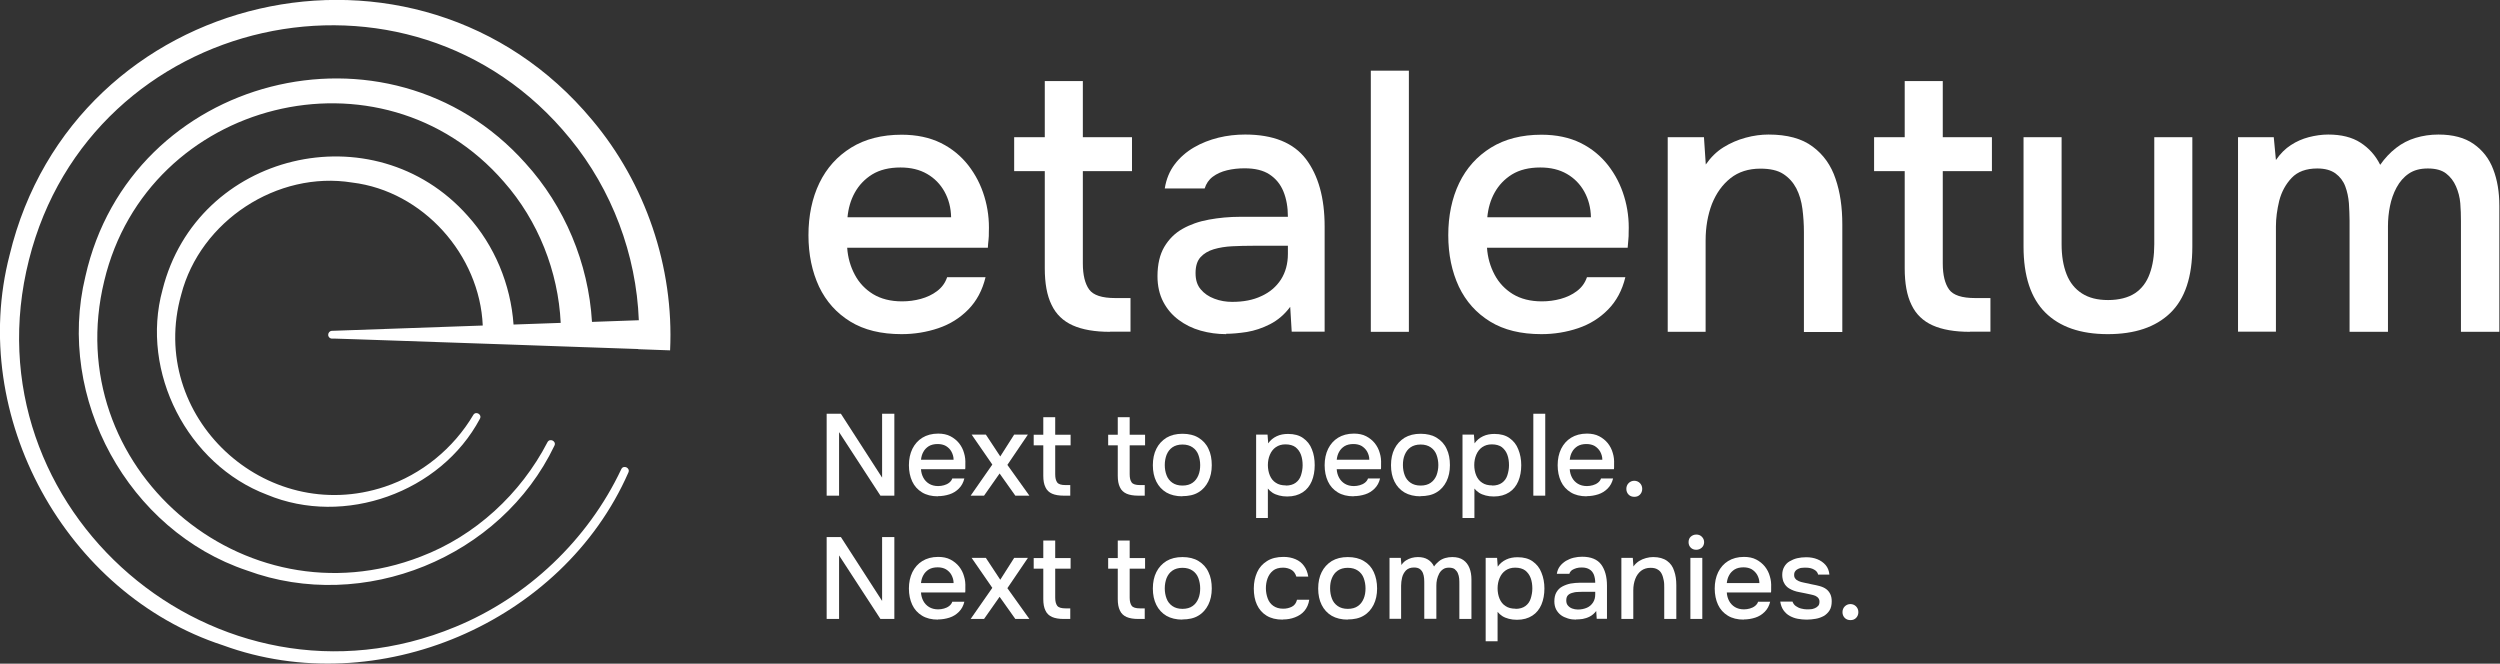
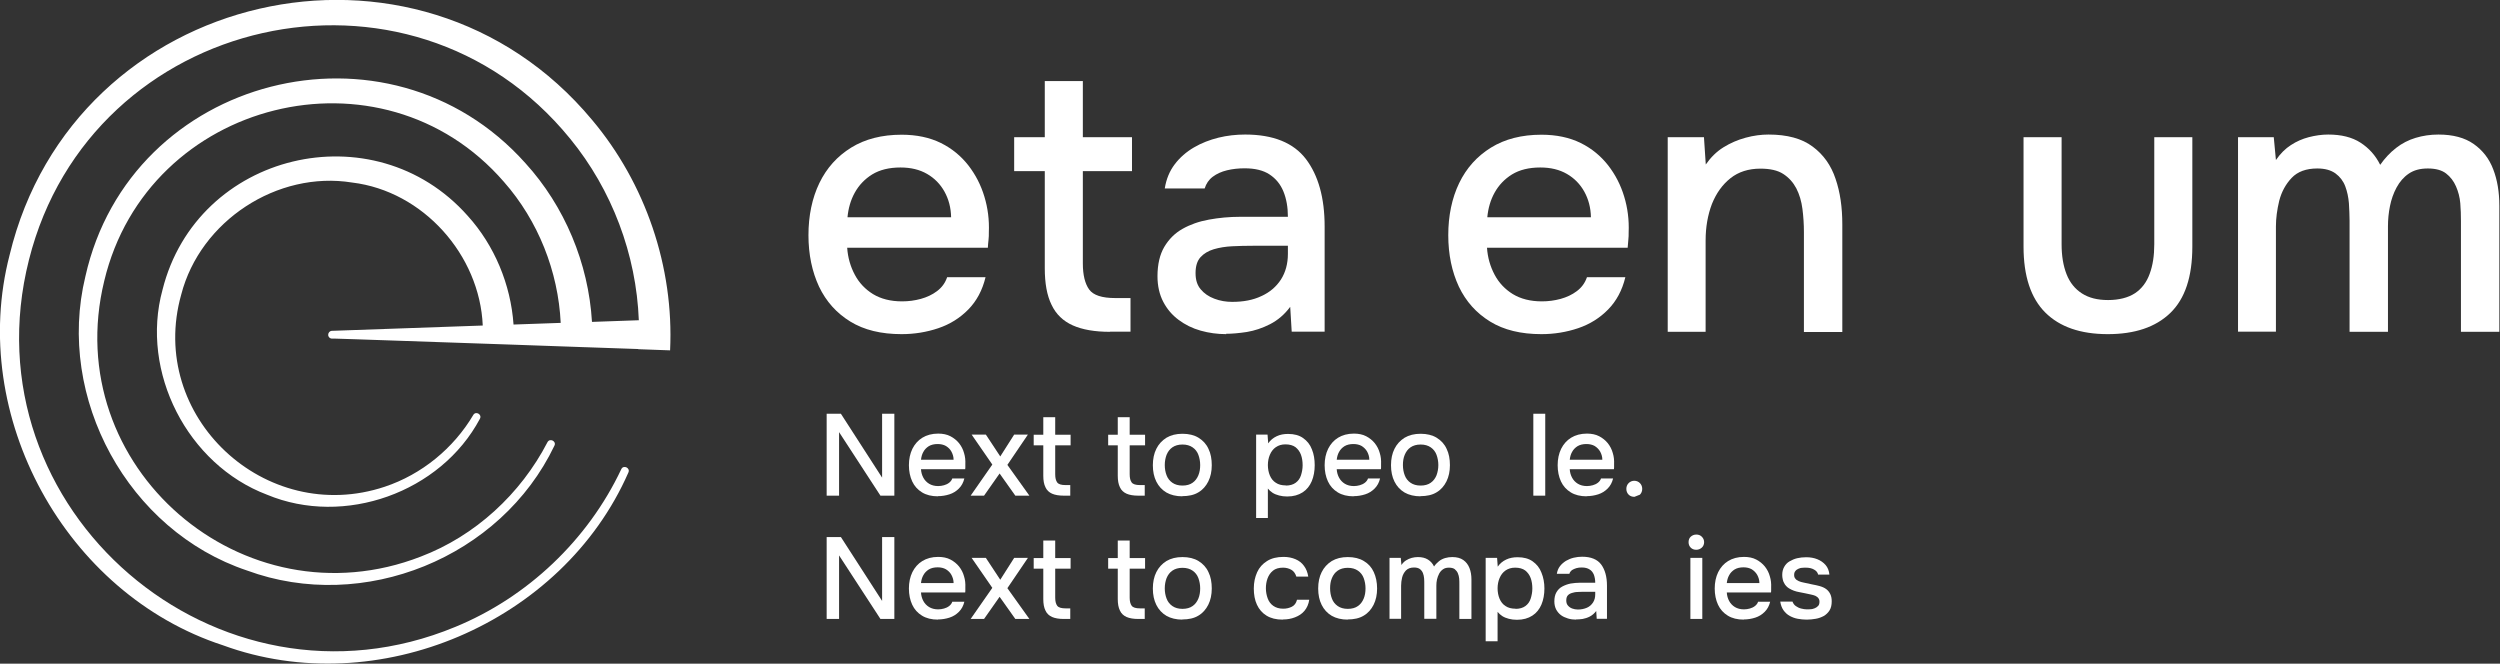
<svg xmlns="http://www.w3.org/2000/svg" id="Capa_2" data-name="Capa 2" viewBox="0 0 151.06 40.1">
  <rect x="0" y="0" width="151.06" height="40.1" fill="#333333" stroke="none" />
  <defs>
    <style>      .cls-1 {        fill: #fff;      }    </style>
  </defs>
  <g id="DIsseny">
    <g>
      <g>
        <path class="cls-1" d="M49.95,29.95v-4.95h.86l2.49,3.86v-3.86h.74v4.95h-.84l-2.5-3.84v3.84h-.74Z" />
        <path class="cls-1" d="M56.68,29.99c-.39,0-.71-.08-.97-.24-.26-.16-.46-.38-.59-.66-.13-.28-.2-.61-.2-.98s.07-.7.21-.99c.14-.28.34-.51.6-.67.26-.16.58-.25.96-.25.28,0,.53.05.74.16.21.11.38.25.52.42.14.18.24.37.3.59.07.22.09.44.08.68,0,.05,0,.1,0,.15s0,.1-.01.15h-2.67c.01.19.06.36.14.51.08.15.2.28.35.37.15.09.33.14.55.14.12,0,.24-.02.35-.05.11-.03.22-.08.31-.15.09-.07.16-.16.19-.26h.73c-.06.25-.17.45-.33.61-.16.16-.35.28-.57.35-.22.07-.45.11-.7.11ZM55.66,27.78h1.96c0-.18-.05-.34-.13-.49s-.19-.25-.33-.34c-.14-.08-.31-.12-.5-.12-.21,0-.39.04-.54.13-.14.09-.25.2-.33.35-.08.14-.12.3-.14.47Z" />
        <path class="cls-1" d="M58.65,29.95l1.31-1.88-1.25-1.81h.86l.87,1.32.84-1.32h.83l-1.24,1.83,1.33,1.86h-.85l-.95-1.34-.94,1.34h-.81Z" />
        <path class="cls-1" d="M64.28,29.95c-.29,0-.53-.04-.71-.12-.18-.08-.32-.21-.4-.39-.09-.18-.13-.41-.13-.69v-1.84h-.58v-.64h.58v-1.06h.72v1.06h.93v.64h-.93v1.75c0,.22.04.38.12.49.08.11.25.16.5.16h.29v.64h-.38Z" />
        <path class="cls-1" d="M68.78,29.95c-.29,0-.53-.04-.71-.12-.18-.08-.32-.21-.4-.39-.09-.18-.13-.41-.13-.69v-1.84h-.58v-.64h.58v-1.06h.72v1.06h.93v.64h-.93v1.75c0,.22.04.38.12.49.08.11.25.16.5.16h.29v.64h-.38Z" />
        <path class="cls-1" d="M71.45,29.99c-.38,0-.71-.08-.97-.23-.27-.16-.47-.38-.61-.66-.14-.28-.21-.61-.21-.99s.07-.71.21-.99c.14-.28.34-.5.61-.67.27-.16.59-.24.97-.24s.71.08.97.24.47.38.6.67c.14.28.2.62.2.99s-.07.7-.21.98c-.14.28-.34.51-.6.66-.26.16-.59.23-.98.23ZM71.45,29.34c.25,0,.46-.06.61-.17.16-.11.27-.26.35-.45s.11-.4.11-.62-.04-.43-.11-.62-.19-.34-.35-.45c-.16-.11-.36-.17-.61-.17s-.45.06-.61.17c-.16.11-.27.26-.35.45-.07.19-.11.39-.11.62s.04.44.11.62c.07.19.19.34.35.45.16.11.36.17.61.17Z" />
        <path class="cls-1" d="M75.9,31.29v-5.03h.69l.04.53c.13-.19.3-.33.51-.43s.44-.14.69-.14c.37,0,.67.08.91.25s.42.39.53.68c.12.29.17.61.17.96s-.06.69-.18.97c-.12.28-.3.51-.55.67-.25.16-.55.25-.93.25-.18,0-.34-.02-.49-.06-.15-.04-.28-.09-.39-.16-.11-.07-.21-.16-.29-.26v1.78h-.72ZM77.69,29.34c.25,0,.45-.06.6-.17s.26-.26.32-.45.1-.39.1-.61-.03-.44-.1-.63-.18-.34-.33-.46c-.15-.11-.35-.17-.61-.17-.23,0-.42.06-.58.17-.16.11-.28.27-.36.46s-.12.4-.12.62.04.44.12.63c.08.19.2.34.36.44.16.11.36.16.61.16Z" />
        <path class="cls-1" d="M81.8,29.99c-.39,0-.71-.08-.97-.24-.26-.16-.46-.38-.59-.66-.13-.28-.2-.61-.2-.98s.07-.7.21-.99c.14-.28.34-.51.6-.67.26-.16.58-.25.96-.25.28,0,.53.05.74.16.21.11.38.25.52.42.14.18.24.37.3.59.07.22.09.44.08.68,0,.05,0,.1,0,.15s0,.1-.01.15h-2.67c.01.19.06.36.14.51.08.15.2.28.35.37s.33.14.55.14c.12,0,.24-.02.35-.05.11-.03.22-.08.31-.15s.16-.16.19-.26h.73c-.06.25-.17.45-.33.61s-.35.28-.57.35c-.22.07-.45.11-.7.11ZM80.78,27.78h1.96c0-.18-.05-.34-.13-.49-.08-.14-.19-.25-.33-.34-.14-.08-.31-.12-.5-.12-.21,0-.39.04-.54.13-.14.09-.25.2-.33.35-.08.14-.12.3-.14.47Z" />
        <path class="cls-1" d="M85.84,29.99c-.38,0-.71-.08-.97-.23-.27-.16-.47-.38-.61-.66-.14-.28-.21-.61-.21-.99s.07-.71.21-.99c.14-.28.34-.5.61-.67.27-.16.59-.24.97-.24s.71.08.97.24.47.38.6.67c.14.28.2.62.2.99s-.07.7-.21.98c-.14.28-.34.51-.6.66-.26.16-.59.23-.98.23ZM85.84,29.34c.25,0,.46-.06.61-.17.16-.11.27-.26.35-.45.07-.19.11-.4.11-.62s-.04-.43-.11-.62c-.07-.19-.19-.34-.35-.45-.16-.11-.36-.17-.61-.17s-.45.06-.61.17c-.16.11-.27.26-.35.45s-.11.39-.11.62.04.44.11.62c.07.19.19.34.35.45.16.11.36.17.61.17Z" />
-         <path class="cls-1" d="M88.37,31.29v-5.03h.69l.04.53c.13-.19.3-.33.51-.43.21-.1.44-.14.69-.14.37,0,.67.08.91.25.24.17.42.39.53.68.12.29.18.61.18.96s-.06.69-.18.97c-.12.28-.3.51-.55.67s-.55.25-.93.25c-.18,0-.34-.02-.49-.06s-.28-.09-.39-.16c-.11-.07-.21-.16-.29-.26v1.78h-.72ZM90.16,29.34c.25,0,.45-.06.6-.17s.26-.26.32-.45.1-.39.1-.61-.03-.44-.1-.63c-.07-.19-.18-.34-.33-.46-.15-.11-.35-.17-.61-.17-.23,0-.42.06-.58.17-.16.11-.28.27-.36.46s-.12.4-.12.62.04.44.12.63c.08.19.2.34.36.44.16.11.36.16.61.16Z" />
        <path class="cls-1" d="M92.65,29.95v-4.95h.72v4.95h-.72Z" />
        <path class="cls-1" d="M95.88,29.99c-.39,0-.71-.08-.97-.24-.26-.16-.46-.38-.59-.66-.13-.28-.2-.61-.2-.98s.07-.7.21-.99c.14-.28.34-.51.6-.67.26-.16.58-.25.96-.25.28,0,.53.05.74.16.21.11.38.25.52.42.14.18.24.37.3.59.07.22.09.44.08.68,0,.05,0,.1,0,.15s0,.1-.01.15h-2.67c.01.19.06.36.14.51.08.15.2.28.35.37s.33.14.55.14c.12,0,.24-.02.35-.05.11-.03.22-.08.31-.15s.16-.16.19-.26h.73c-.06.25-.17.45-.33.61s-.35.28-.57.35c-.22.07-.45.11-.7.11ZM94.86,27.78h1.96c0-.18-.05-.34-.13-.49-.08-.14-.19-.25-.33-.34-.14-.08-.31-.12-.5-.12-.21,0-.39.04-.54.13-.14.09-.25.2-.33.35-.08.14-.12.3-.14.47Z" />
-         <path class="cls-1" d="M98.76,30.02c-.14,0-.26-.04-.35-.13-.09-.09-.14-.21-.14-.35s.05-.26.14-.35c.09-.09.21-.14.34-.14s.25.05.34.14.14.21.14.35-.05.26-.14.35c-.09.09-.2.13-.34.13Z" />
+         <path class="cls-1" d="M98.76,30.02c-.14,0-.26-.04-.35-.13-.09-.09-.14-.21-.14-.35s.05-.26.14-.35c.09-.09.21-.14.34-.14s.25.05.34.14.14.21.14.35-.05.26-.14.35Z" />
      </g>
      <g>
        <path class="cls-1" d="M49.95,37.4v-4.95h.86l2.49,3.86v-3.86h.74v4.95h-.84l-2.5-3.84v3.84h-.74Z" />
        <path class="cls-1" d="M56.68,37.44c-.39,0-.71-.08-.97-.24-.26-.16-.46-.38-.59-.66-.13-.28-.2-.61-.2-.98s.07-.7.21-.99c.14-.28.34-.51.6-.67.26-.16.58-.25.96-.25.28,0,.53.05.74.16.21.11.38.25.52.42.14.18.24.37.3.59.07.22.09.44.08.68,0,.05,0,.1,0,.15s0,.1-.01.15h-2.67c.01.19.06.36.14.51.08.15.2.28.35.37.15.09.33.14.55.14.12,0,.24-.02.35-.05.11-.03.22-.08.31-.15.09-.07.16-.16.19-.26h.73c-.06.25-.17.45-.33.61-.16.16-.35.28-.57.35-.22.07-.45.11-.7.11ZM55.66,35.23h1.96c0-.18-.05-.34-.13-.49s-.19-.25-.33-.34c-.14-.08-.31-.12-.5-.12-.21,0-.39.04-.54.13-.14.09-.25.2-.33.35-.08.14-.12.3-.14.47Z" />
        <path class="cls-1" d="M58.65,37.4l1.31-1.88-1.25-1.81h.86l.87,1.32.84-1.32h.83l-1.24,1.83,1.33,1.86h-.85l-.95-1.34-.94,1.34h-.81Z" />
        <path class="cls-1" d="M64.28,37.4c-.29,0-.53-.04-.71-.12-.18-.08-.32-.21-.4-.39-.09-.18-.13-.41-.13-.69v-1.84h-.58v-.64h.58v-1.06h.72v1.06h.93v.64h-.93v1.75c0,.22.04.38.12.49.08.11.25.16.5.16h.29v.64h-.38Z" />
        <path class="cls-1" d="M68.78,37.4c-.29,0-.53-.04-.71-.12-.18-.08-.32-.21-.4-.39-.09-.18-.13-.41-.13-.69v-1.84h-.58v-.64h.58v-1.06h.72v1.06h.93v.64h-.93v1.75c0,.22.04.38.12.49.08.11.25.16.5.16h.29v.64h-.38Z" />
        <path class="cls-1" d="M71.45,37.44c-.38,0-.71-.08-.97-.23-.27-.16-.47-.38-.61-.66-.14-.28-.21-.61-.21-.99s.07-.71.21-.99c.14-.28.34-.5.61-.67.27-.16.59-.24.97-.24s.71.08.97.24.47.38.6.67c.14.28.2.62.2.99s-.07.7-.21.98c-.14.28-.34.51-.6.66-.26.16-.59.23-.98.23ZM71.45,36.79c.25,0,.46-.06.61-.17.16-.11.27-.26.35-.45s.11-.4.11-.62-.04-.43-.11-.62-.19-.34-.35-.45c-.16-.11-.36-.17-.61-.17s-.45.06-.61.17c-.16.11-.27.26-.35.45-.07.19-.11.39-.11.62s.04.44.11.62c.07.19.19.34.35.45.16.11.36.17.61.17Z" />
        <path class="cls-1" d="M77.5,37.44c-.39,0-.71-.08-.97-.24s-.45-.38-.58-.66c-.13-.28-.19-.61-.19-.98s.07-.69.2-.98c.13-.29.33-.51.6-.68.27-.17.6-.25,1-.25.27,0,.51.05.72.14.21.09.38.22.51.4.13.17.22.39.26.65h-.72c-.06-.19-.16-.33-.3-.41-.14-.08-.31-.13-.5-.13-.26,0-.46.06-.61.18-.15.12-.26.28-.33.47s-.1.39-.1.6.04.42.11.61c.07.19.18.34.34.45s.35.17.6.17c.19,0,.36-.04.52-.12.16-.08.26-.22.31-.42h.74c-.04.27-.14.49-.29.67-.15.18-.34.3-.57.39s-.47.13-.72.13Z" />
        <path class="cls-1" d="M81.44,37.44c-.38,0-.71-.08-.97-.23-.27-.16-.47-.38-.61-.66-.14-.28-.21-.61-.21-.99s.07-.71.21-.99c.14-.28.34-.5.61-.67.27-.16.59-.24.97-.24s.71.08.97.24c.27.16.47.38.6.67.13.28.2.62.2.99s-.07.7-.21.98c-.14.28-.34.51-.6.66-.26.16-.59.23-.98.23ZM81.44,36.79c.25,0,.46-.06.61-.17.16-.11.27-.26.35-.45s.11-.4.11-.62-.04-.43-.11-.62-.19-.34-.35-.45c-.16-.11-.36-.17-.61-.17s-.45.06-.61.17c-.16.11-.27.26-.35.45s-.11.39-.11.62.04.44.11.62c.07.19.19.34.35.45.16.11.36.17.61.17Z" />
        <path class="cls-1" d="M83.96,37.4v-3.69h.68l.04.43c.08-.12.18-.22.28-.28s.22-.12.34-.15c.12-.03.25-.05.37-.05.25,0,.45.05.61.15.16.1.29.24.37.42.09-.13.19-.23.3-.32.11-.09.24-.15.37-.19.14-.04.28-.06.43-.06.28,0,.5.06.67.18.17.12.29.28.37.48s.12.43.12.69v2.39h-.73v-2.1c0-.11,0-.22-.01-.34s-.04-.22-.08-.32c-.04-.1-.11-.18-.19-.25-.08-.06-.2-.09-.35-.09s-.26.03-.36.1-.17.15-.23.26-.1.23-.13.35c-.03.13-.04.25-.04.38v2h-.73v-2.11c0-.11,0-.22-.01-.33s-.03-.22-.07-.32c-.04-.1-.1-.18-.19-.25-.09-.06-.2-.09-.35-.09-.21,0-.37.06-.49.18-.11.12-.19.26-.23.43-.04.17-.06.33-.06.49v2h-.72Z" />
        <path class="cls-1" d="M89.77,38.74v-5.03h.69l.04.53c.13-.19.3-.33.51-.43.21-.1.44-.14.69-.14.37,0,.67.08.91.25.24.17.42.39.53.68.12.29.18.61.18.96s-.06.69-.18.97c-.12.28-.3.51-.55.67s-.55.25-.93.25c-.18,0-.34-.02-.49-.06s-.28-.09-.39-.16c-.11-.07-.21-.16-.29-.26v1.78h-.72ZM91.57,36.79c.25,0,.45-.06.6-.17s.26-.26.32-.45.1-.39.1-.61-.03-.44-.1-.63c-.07-.19-.18-.34-.33-.46-.15-.11-.35-.17-.61-.17-.23,0-.42.06-.58.17-.16.11-.28.27-.36.46s-.12.4-.12.62.04.44.12.63c.08.19.2.34.36.44.16.11.36.16.61.16Z" />
        <path class="cls-1" d="M95.23,37.44c-.17,0-.33-.02-.49-.07s-.3-.11-.42-.2c-.12-.09-.22-.21-.29-.34-.07-.14-.11-.3-.11-.49,0-.22.04-.41.13-.56s.2-.26.35-.34.31-.14.5-.18c.19-.03.39-.05.59-.05h.9c0-.18-.03-.34-.08-.48-.06-.14-.14-.25-.26-.32-.12-.08-.28-.12-.47-.12-.12,0-.23.01-.33.04-.1.03-.19.07-.27.12-.07.06-.13.13-.15.22h-.76c.03-.18.09-.33.19-.46.1-.13.22-.23.36-.32.14-.08.3-.15.47-.19s.33-.06.51-.06c.53,0,.92.16,1.15.47s.35.74.35,1.28v2h-.62l-.03-.47c-.11.14-.23.25-.38.33-.15.08-.29.12-.44.15-.14.02-.28.03-.4.03ZM95.34,36.83c.21,0,.39-.04.55-.11s.28-.18.37-.32c.09-.14.13-.3.13-.49v-.15h-.66c-.14,0-.27,0-.4.01-.13,0-.25.03-.35.06-.1.03-.19.08-.25.15s-.09.17-.09.3.03.23.1.31.15.14.26.18c.11.04.22.06.34.06Z" />
-         <path class="cls-1" d="M97.97,37.4v-3.69h.69l.04.52c.09-.14.21-.24.34-.33.13-.08.27-.14.42-.18s.29-.06.43-.06c.35,0,.63.08.84.23s.35.35.43.61c.09.25.13.54.13.86v2.04h-.73v-1.89c0-.15,0-.3-.03-.44s-.06-.27-.12-.39-.14-.21-.25-.27c-.11-.07-.25-.1-.43-.1-.22,0-.41.06-.57.18-.15.12-.27.28-.35.49s-.12.44-.12.69v1.73h-.72Z" />
        <path class="cls-1" d="M102.5,33.22c-.14,0-.25-.04-.34-.13s-.13-.2-.13-.33.04-.25.13-.33.2-.13.34-.13c.13,0,.24.04.33.13s.14.2.14.33-.05.25-.14.33-.2.13-.34.13ZM102.14,37.4v-3.69h.72v3.69h-.72Z" />
        <path class="cls-1" d="M105.37,37.44c-.39,0-.71-.08-.97-.24-.26-.16-.46-.38-.59-.66-.13-.28-.2-.61-.2-.98s.07-.7.21-.99c.14-.28.34-.51.6-.67.26-.16.58-.25.96-.25.28,0,.53.05.74.16.21.11.38.25.52.42.14.18.24.37.3.59.07.22.09.44.08.68,0,.05,0,.1,0,.15s0,.1-.01.15h-2.67c.01.19.06.36.14.51.08.15.2.28.35.37s.33.14.55.14c.12,0,.24-.02.35-.05.11-.03.22-.08.31-.15s.16-.16.19-.26h.73c-.06.25-.17.45-.33.61s-.35.28-.57.35c-.22.07-.45.11-.7.11ZM104.35,35.23h1.96c0-.18-.05-.34-.13-.49-.08-.14-.19-.25-.33-.34-.14-.08-.31-.12-.5-.12-.21,0-.39.04-.54.13-.14.09-.25.2-.33.35-.08.14-.12.3-.14.47Z" />
        <path class="cls-1" d="M109.15,37.44c-.17,0-.35-.02-.52-.05-.17-.03-.33-.09-.48-.17-.15-.08-.28-.2-.38-.34-.1-.14-.17-.32-.2-.53h.74c.04.11.1.2.2.27s.2.12.32.15c.12.03.24.05.35.05.07,0,.15,0,.23-.01.09,0,.17-.03.25-.06.08-.03.14-.08.2-.14s.08-.15.08-.26c0-.08-.02-.15-.07-.21-.04-.06-.11-.1-.18-.14-.08-.03-.17-.06-.28-.08-.21-.05-.44-.09-.68-.14-.24-.04-.45-.12-.63-.23-.07-.04-.12-.09-.17-.14-.05-.05-.1-.12-.13-.19-.04-.07-.07-.14-.08-.22-.02-.08-.03-.17-.03-.26,0-.19.04-.35.12-.49.08-.14.18-.25.32-.33s.29-.15.46-.19c.17-.04.35-.06.55-.06.25,0,.47.04.67.12.2.08.37.2.5.35.13.15.21.35.23.58h-.68c-.03-.13-.11-.23-.24-.3-.13-.08-.3-.12-.5-.12-.07,0-.15,0-.23.01-.08,0-.16.03-.23.06-.07.03-.14.08-.18.14-.05.06-.07.13-.07.23s.02.16.07.22c.04.06.11.11.2.15s.19.07.3.09c.16.04.33.07.51.11.18.03.33.07.45.1.15.04.29.1.4.18.11.08.19.18.25.3.06.12.09.27.09.44,0,.22-.04.41-.13.55-.09.14-.21.26-.35.34-.15.08-.31.14-.49.17-.18.03-.36.05-.53.05Z" />
-         <path class="cls-1" d="M111.82,37.47c-.14,0-.26-.04-.35-.13-.09-.09-.14-.21-.14-.35s.05-.26.14-.35c.09-.09.21-.14.34-.14s.25.05.34.14.14.21.14.35-.05.26-.14.35c-.09.09-.2.13-.34.13Z" />
      </g>
      <g>
        <path class="cls-1" d="M54.48,20.19c-1.24,0-2.27-.25-3.1-.76-.83-.51-1.46-1.21-1.89-2.11-.42-.9-.64-1.94-.64-3.11s.22-2.24.66-3.15c.44-.91,1.08-1.62,1.92-2.14.84-.52,1.86-.78,3.05-.78.91,0,1.7.17,2.37.5s1.22.79,1.66,1.35c.44.57.76,1.19.97,1.89.21.69.3,1.41.27,2.15,0,.16,0,.32-.02.47-.02.15-.03.31-.04.47h-8.5c.04.6.2,1.14.46,1.63.26.49.63.88,1.1,1.17.48.29,1.06.44,1.76.44.39,0,.76-.05,1.13-.15.36-.1.69-.25.98-.47.29-.22.49-.49.61-.84h2.32c-.19.79-.54,1.44-1.04,1.95-.5.51-1.1.89-1.81,1.13-.71.24-1.45.36-2.22.36ZM51.22,13.13h6.25c-.01-.58-.15-1.1-.4-1.55-.25-.45-.6-.81-1.05-1.07-.45-.26-.98-.39-1.61-.39-.68,0-1.25.14-1.71.42-.45.28-.8.65-1.05,1.1-.25.45-.39.95-.44,1.48Z" />
        <path class="cls-1" d="M67.07,20.05c-.92,0-1.67-.13-2.25-.39s-1.01-.67-1.28-1.24c-.28-.57-.41-1.3-.41-2.21v-5.87h-1.85v-2.05h1.85v-3.39h2.3v3.39h2.97v2.05h-2.97v5.58c0,.7.13,1.22.38,1.57.25.35.78.52,1.58.52h.92v2.03h-1.23Z" />
        <path class="cls-1" d="M74.1,20.19c-.54,0-1.05-.07-1.55-.21-.5-.14-.94-.36-1.33-.65-.39-.29-.7-.65-.93-1.09-.23-.44-.35-.96-.35-1.55,0-.71.14-1.31.41-1.77.28-.47.64-.83,1.1-1.09.46-.26.99-.45,1.6-.56.6-.11,1.23-.17,1.89-.17h2.88c0-.58-.09-1.09-.27-1.53-.18-.44-.46-.78-.84-1.03s-.88-.37-1.51-.37c-.37,0-.73.04-1.06.12-.33.08-.62.21-.86.39-.24.18-.4.42-.49.71h-2.41c.09-.57.29-1.05.6-1.46.31-.41.7-.75,1.16-1.02.46-.27.96-.46,1.48-.59.53-.13,1.07-.19,1.62-.19,1.7,0,2.92.5,3.67,1.48.75.99,1.13,2.35,1.13,4.07v6.36h-1.99l-.09-1.5c-.34.46-.75.81-1.22,1.05s-.93.39-1.4.47c-.46.07-.89.11-1.27.11ZM74.46,18.24c.67,0,1.26-.11,1.76-.35.51-.23.9-.57,1.18-1,.28-.44.42-.96.42-1.55v-.49h-2.1c-.43,0-.85.01-1.26.03-.41.02-.78.08-1.12.18-.33.1-.6.26-.8.48-.2.22-.3.54-.3.96s.1.73.31.98c.21.25.48.44.83.57.34.13.7.19,1.07.19Z" />
-         <path class="cls-1" d="M82.83,20.05V4.27h2.3v15.78h-2.3Z" />
        <path class="cls-1" d="M93.14,20.19c-1.24,0-2.27-.25-3.1-.76-.83-.51-1.46-1.21-1.89-2.11-.42-.9-.64-1.94-.64-3.11s.22-2.24.66-3.15c.44-.91,1.08-1.62,1.92-2.14.84-.52,1.86-.78,3.05-.78.91,0,1.7.17,2.37.5s1.22.79,1.66,1.35c.44.57.76,1.19.97,1.89.21.69.3,1.41.27,2.15,0,.16,0,.32-.02.47-.01.15-.03.31-.04.47h-8.5c.04.6.2,1.14.46,1.63.26.49.63.88,1.1,1.17.48.29,1.06.44,1.76.44.39,0,.76-.05,1.13-.15.36-.1.69-.25.98-.47.29-.22.49-.49.61-.84h2.32c-.19.79-.54,1.44-1.04,1.95-.5.51-1.1.89-1.81,1.13-.71.24-1.45.36-2.22.36ZM89.88,13.13h6.25c-.01-.58-.15-1.1-.4-1.55-.25-.45-.6-.81-1.05-1.07-.45-.26-.98-.39-1.61-.39-.68,0-1.25.14-1.71.42-.45.28-.8.65-1.05,1.1-.25.45-.39.95-.44,1.48Z" />
        <path class="cls-1" d="M100.77,20.05v-11.76h2.19l.11,1.65c.3-.43.65-.78,1.07-1.04.42-.26.86-.45,1.34-.58.48-.13.94-.19,1.38-.19,1.13,0,2.02.24,2.67.73.65.48,1.11,1.13,1.38,1.94.28.81.41,1.73.41,2.76v6.5h-2.32v-6.03c0-.48-.03-.94-.09-1.41-.06-.46-.18-.87-.37-1.24-.19-.36-.45-.65-.79-.87-.34-.22-.8-.32-1.38-.32-.71,0-1.32.19-1.81.58-.49.39-.86.91-1.12,1.56-.25.66-.38,1.39-.38,2.21v5.51h-2.3Z" />
-         <path class="cls-1" d="M119.03,20.05c-.92,0-1.67-.13-2.25-.39-.58-.26-1.01-.67-1.28-1.24-.28-.57-.41-1.3-.41-2.21v-5.87h-1.85v-2.05h1.85v-3.39h2.3v3.39h2.97v2.05h-2.97v5.58c0,.7.13,1.22.38,1.57.25.35.78.52,1.58.52h.92v2.03h-1.23Z" />
        <path class="cls-1" d="M127.36,20.19c-1.65,0-2.91-.44-3.78-1.31s-1.31-2.2-1.31-3.98v-6.61h2.3v6.47c0,.7.1,1.3.3,1.81.2.51.51.89.93,1.16.42.27.94.4,1.58.4s1.21-.14,1.62-.41c.41-.27.71-.67.89-1.17.19-.51.28-1.1.28-1.79v-6.47h2.3v6.61c0,1.82-.44,3.15-1.33,4.01-.89.86-2.15,1.28-3.78,1.28Z" />
        <path class="cls-1" d="M135.23,20.05v-11.76h2.16l.13,1.38c.27-.39.57-.69.9-.9.33-.22.7-.38,1.08-.48.39-.1.78-.16,1.18-.16.79,0,1.44.16,1.95.49.51.33.91.77,1.19,1.34.28-.4.6-.74.96-1.02.36-.28.75-.48,1.18-.61.43-.13.89-.2,1.38-.2.88,0,1.59.19,2.13.57.54.38.94.89,1.18,1.53.25.64.37,1.38.37,2.21v7.61h-2.32v-6.7c0-.36-.01-.71-.04-1.07-.03-.36-.12-.7-.26-1.02-.14-.32-.34-.58-.6-.78s-.63-.3-1.1-.3-.84.1-1.15.31c-.31.21-.55.49-.74.84-.19.35-.32.73-.4,1.13-.08.4-.12.8-.12,1.21v6.38h-2.32v-6.72c0-.34-.02-.69-.04-1.05-.03-.36-.1-.7-.22-1.02-.12-.32-.32-.58-.59-.78-.28-.2-.64-.3-1.1-.3-.67,0-1.19.19-1.55.57-.36.38-.61.84-.75,1.38-.13.54-.2,1.06-.2,1.55v6.36h-2.3Z" />
      </g>
      <path class="cls-1" d="M37.54,28.35c-2.02,4.28-5.67,7.74-10.03,9.53C13.13,43.84-2.07,30.8,1.75,15.7,5.49.83,24.76-3.53,34.45,8.38c2.53,3.09,4,7.01,4.15,10.97l-2.83.1c-.21-3.54-1.65-6.99-4.03-9.6C23.45.58,7.88,4.55,5.16,16.7c-1.79,7.36,2.59,15.37,9.76,17.77,7.05,2.6,15.35-.78,18.58-7.54.14-.27-.28-.48-.42-.21-1.62,3.13-4.37,5.66-7.65,6.91-10.74,4.17-21.87-5.43-19.13-16.66,2.62-10.96,16.76-14.51,24.15-5.98,2.07,2.35,3.28,5.41,3.43,8.52l-2.85.1c-.17-2.42-1.15-4.78-2.77-6.57-5.67-6.39-16.36-3.84-18.44,4.47-1.36,4.97,1.51,10.56,6.31,12.38,4.67,1.95,10.5-.13,12.87-4.59.14-.26-.25-.48-.4-.23-1.2,2.03-3.13,3.6-5.35,4.34-7.22,2.41-14.37-4.25-12.3-11.61,1.15-4.45,5.81-7.5,10.33-6.77,4.29.52,7.71,4.38,7.89,8.64l-9.11.32h0c-.13,0-.23.11-.23.24s.1.23.23.23h0s.18,0,.18,0h0s1.26.04,1.26.04l7.86.27s0,0,0,0l1.46.05s0,0,0,0l3.41.12s0,0,.01,0l1.12.04s.01,0,.02,0l3.18.11s0,0,0,.01l1.93.07c.24-5.04-1.49-10.09-4.71-13.92C25.21-5.45,4.45-.69.58,15.41c-2.52,9.71,3.37,20.48,12.89,23.58,9.33,3.42,20.52-1.36,24.5-10.44.13-.28-.3-.48-.43-.2" />
    </g>
  </g>
</svg>